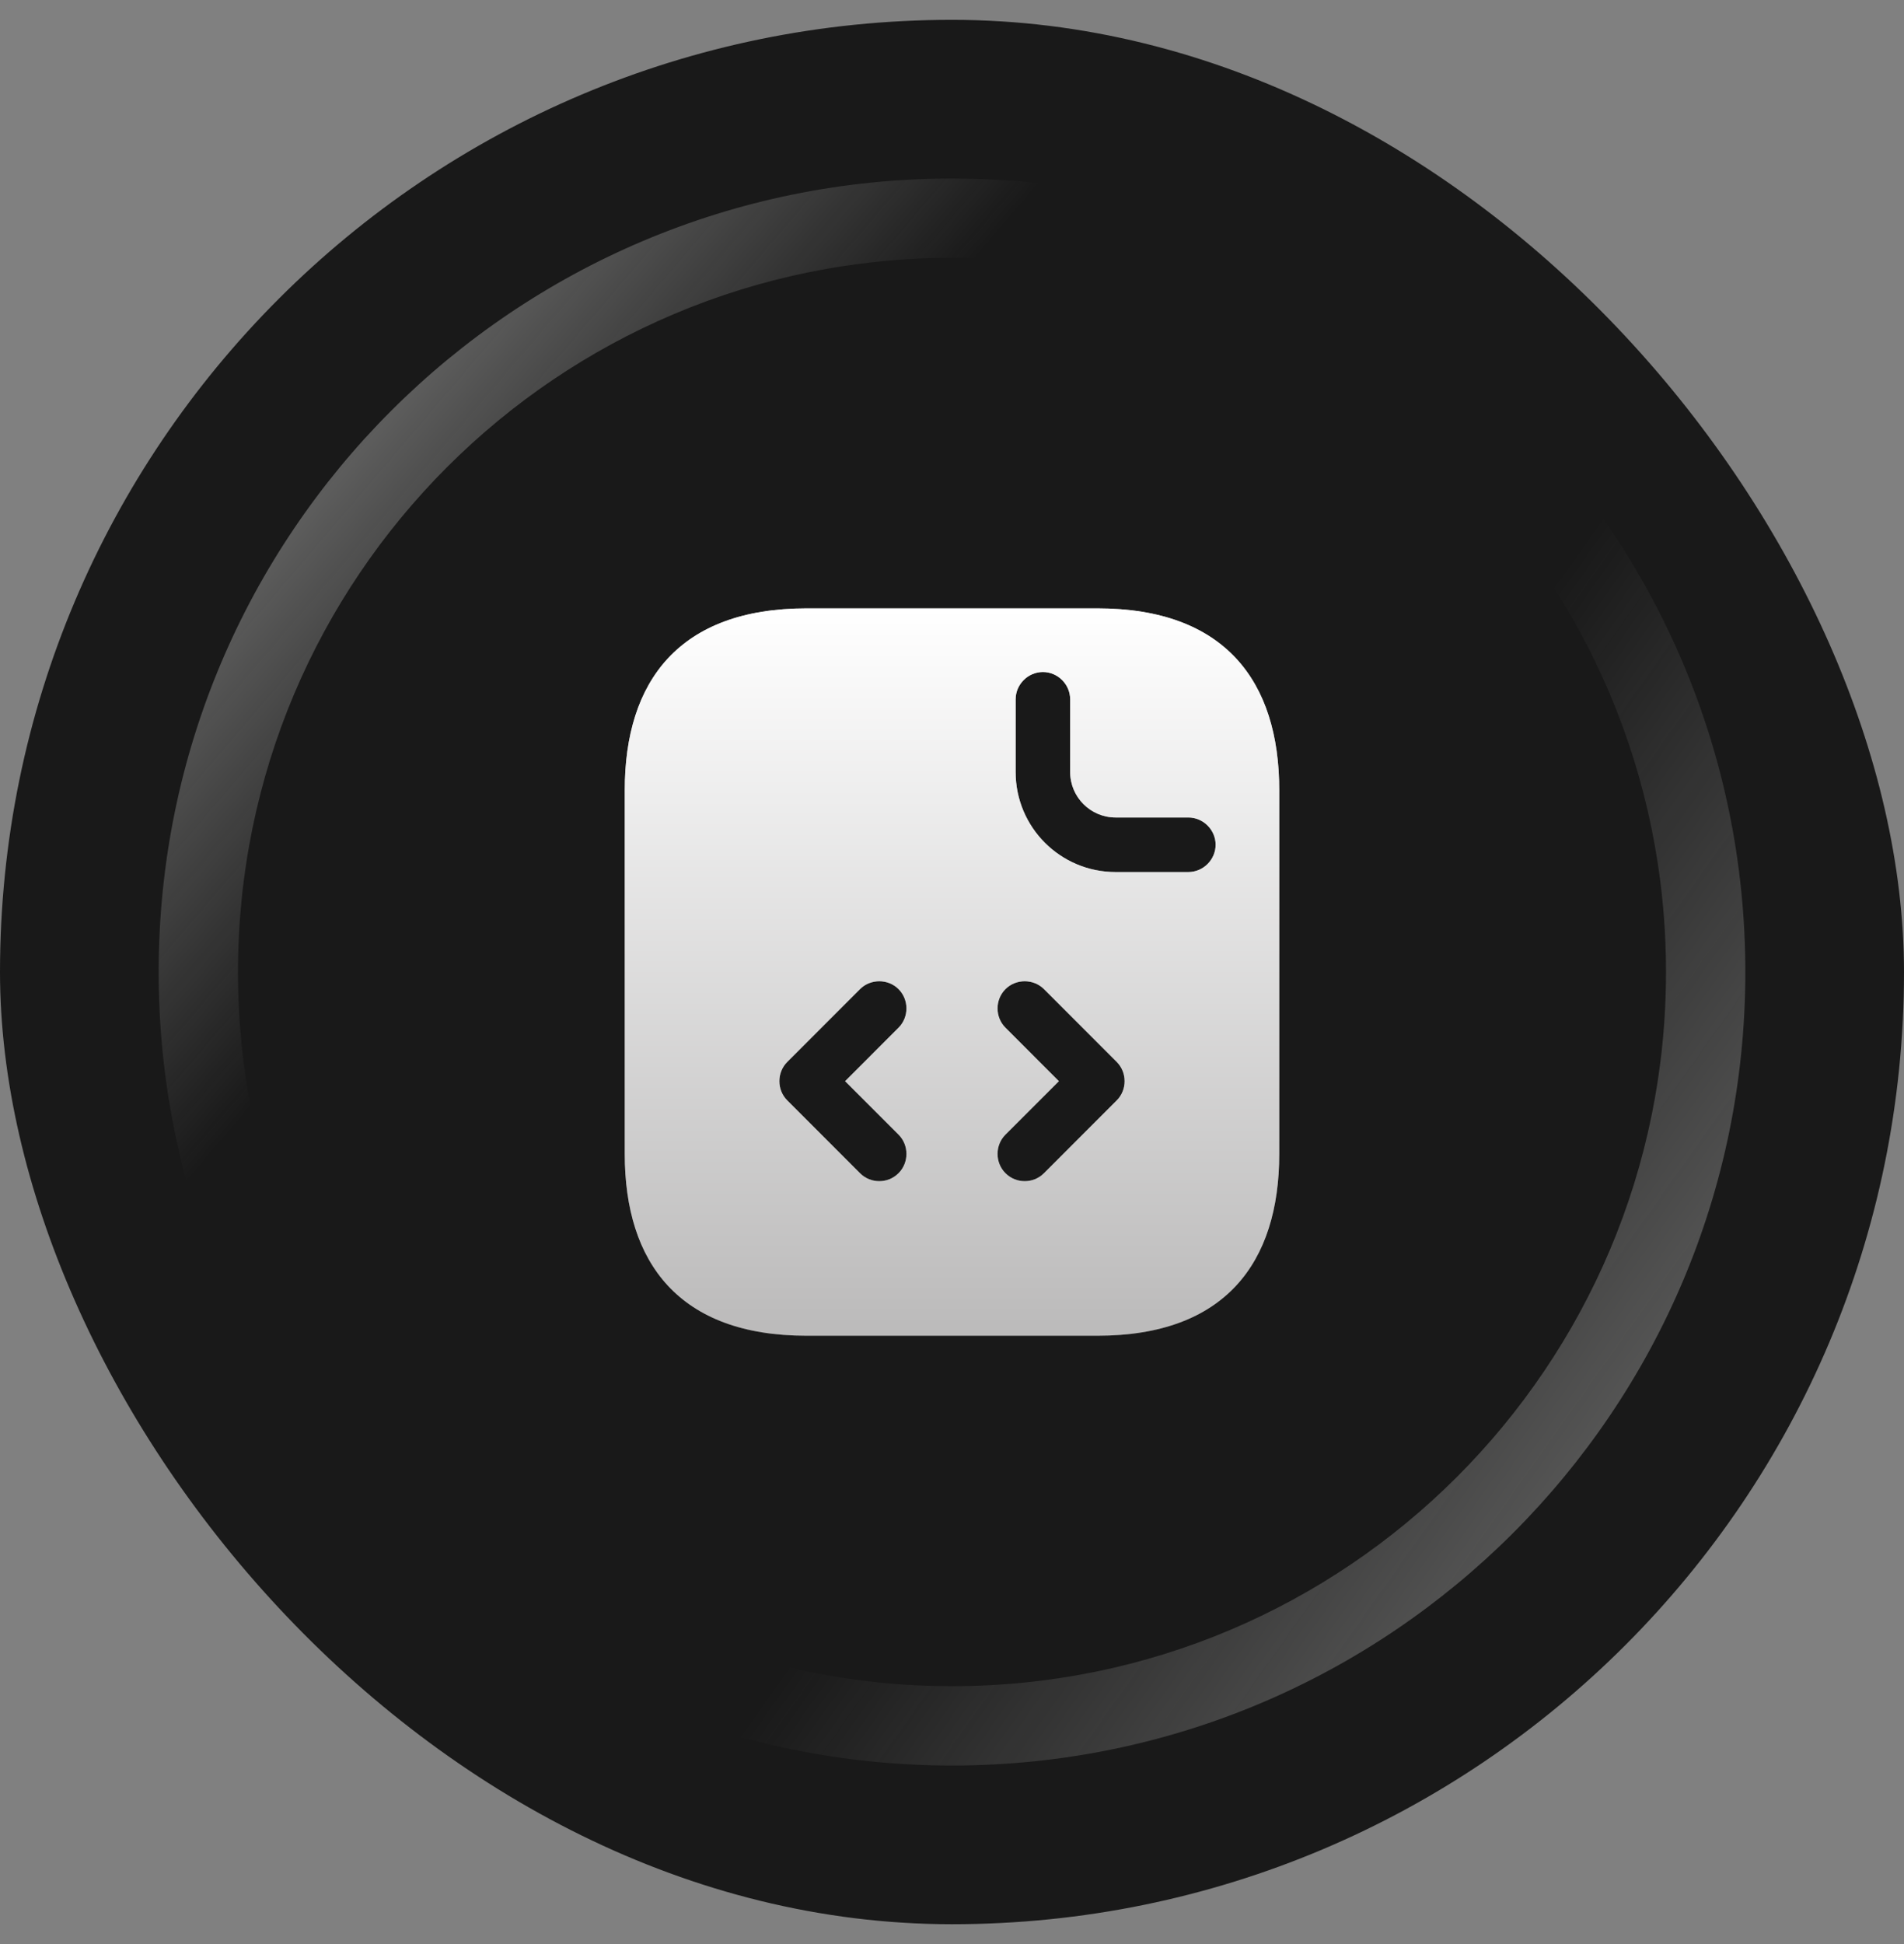
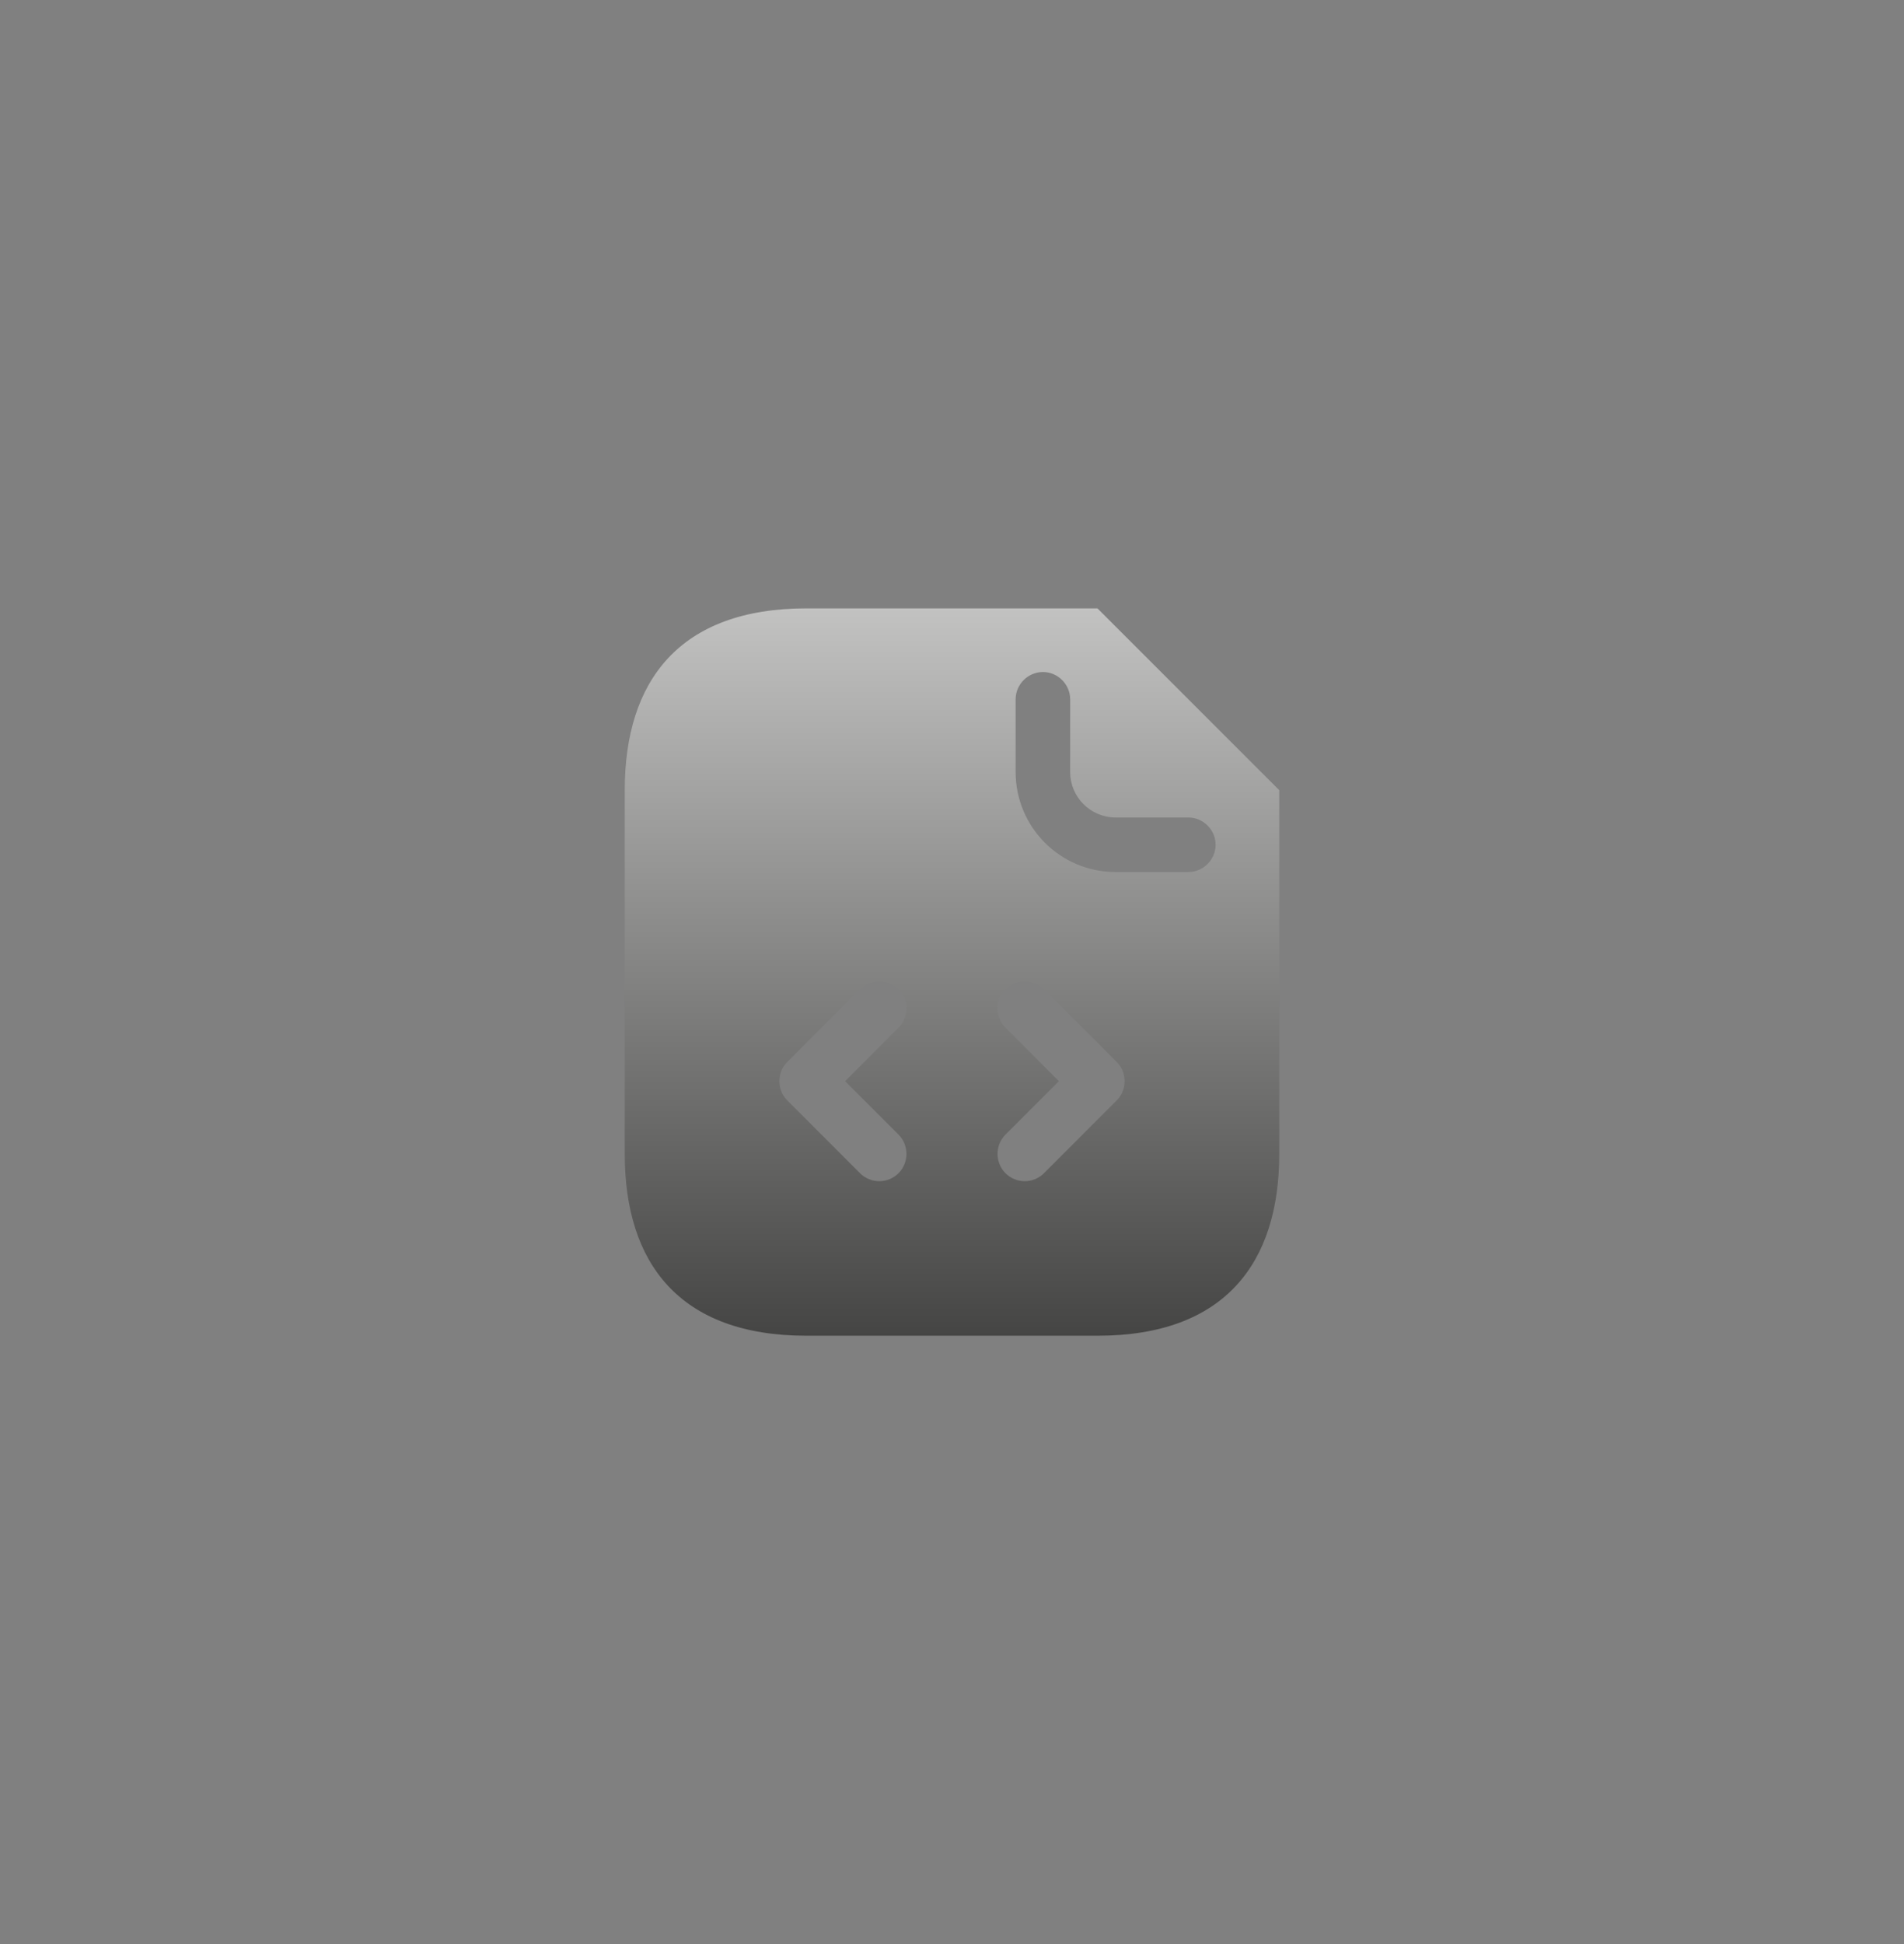
<svg xmlns="http://www.w3.org/2000/svg" width="48" height="49" viewBox="0 0 48 49" fill="none">
  <rect x="0" y="0" width="48" height="49" fill="#808080" stroke="none" />
-   <rect y="0.5" width="48" height="48" rx="24" fill="#191919" />
-   <path fill-rule="evenodd" clip-rule="evenodd" d="M24 42.5C33.941 42.5 42 34.441 42 24.5C42 14.559 33.941 6.5 24 6.5C14.059 6.5 6 14.559 6 24.5C6 34.441 14.059 42.5 24 42.5ZM24 44.5C35.046 44.5 44 35.546 44 24.5C44 13.454 35.046 4.5 24 4.5C12.954 4.5 4 13.454 4 24.5C4 35.546 12.954 44.5 24 44.5Z" fill="url(#paint0_linear_1360_6143)" />
-   <path fill-rule="evenodd" clip-rule="evenodd" d="M24 42.5C33.941 42.5 42 34.441 42 24.5C42 14.559 33.941 6.5 24 6.5C14.059 6.5 6 14.559 6 24.5C6 34.441 14.059 42.5 24 42.5ZM24 44.5C35.046 44.5 44 35.546 44 24.5C44 13.454 35.046 4.5 24 4.5C12.954 4.5 4 13.454 4 24.5C4 35.546 12.954 44.5 24 44.5Z" fill="url(#paint1_linear_1360_6143)" />
-   <path d="M27.667 15.334H20.333C17.125 15.334 15.75 17.167 15.75 19.917V29.084C15.75 31.834 17.125 33.667 20.333 33.667H27.667C30.875 33.667 32.25 31.834 32.25 29.084V19.917C32.25 17.167 30.875 15.334 27.667 15.334ZM22.652 28.598C22.918 28.864 22.918 29.304 22.652 29.57C22.515 29.707 22.341 29.771 22.167 29.771C21.992 29.771 21.818 29.707 21.681 29.57L19.848 27.736C19.582 27.471 19.582 27.031 19.848 26.765L21.681 24.931C21.947 24.666 22.387 24.666 22.652 24.931C22.918 25.197 22.918 25.637 22.652 25.903L21.305 27.251L22.652 28.598ZM28.152 27.736L26.319 29.57C26.182 29.707 26.008 29.771 25.833 29.771C25.659 29.771 25.485 29.707 25.348 29.57C25.082 29.304 25.082 28.864 25.348 28.598L26.695 27.251L25.348 25.903C25.082 25.637 25.082 25.197 25.348 24.931C25.613 24.666 26.053 24.666 26.319 24.931L28.152 26.765C28.418 27.031 28.418 27.471 28.152 27.736ZM29.958 21.98H28.125C26.732 21.98 25.604 20.852 25.604 19.459V17.626C25.604 17.25 25.916 16.938 26.292 16.938C26.668 16.938 26.979 17.25 26.979 17.626V19.459C26.979 20.091 27.492 20.605 28.125 20.605H29.958C30.334 20.605 30.646 20.916 30.646 21.292C30.646 21.668 30.334 21.98 29.958 21.98Z" fill="url(#paint2_linear_1360_6143)" />
-   <path d="M27.667 15.334H20.333C17.125 15.334 15.75 17.167 15.75 19.917V29.084C15.75 31.834 17.125 33.667 20.333 33.667H27.667C30.875 33.667 32.25 31.834 32.25 29.084V19.917C32.25 17.167 30.875 15.334 27.667 15.334ZM22.652 28.598C22.918 28.864 22.918 29.304 22.652 29.57C22.515 29.707 22.341 29.771 22.167 29.771C21.992 29.771 21.818 29.707 21.681 29.57L19.848 27.736C19.582 27.471 19.582 27.031 19.848 26.765L21.681 24.931C21.947 24.666 22.387 24.666 22.652 24.931C22.918 25.197 22.918 25.637 22.652 25.903L21.305 27.251L22.652 28.598ZM28.152 27.736L26.319 29.57C26.182 29.707 26.008 29.771 25.833 29.771C25.659 29.771 25.485 29.707 25.348 29.57C25.082 29.304 25.082 28.864 25.348 28.598L26.695 27.251L25.348 25.903C25.082 25.637 25.082 25.197 25.348 24.931C25.613 24.666 26.053 24.666 26.319 24.931L28.152 26.765C28.418 27.031 28.418 27.471 28.152 27.736ZM29.958 21.98H28.125C26.732 21.98 25.604 20.852 25.604 19.459V17.626C25.604 17.25 25.916 16.938 26.292 16.938C26.668 16.938 26.979 17.25 26.979 17.626V19.459C26.979 20.091 27.492 20.605 28.125 20.605H29.958C30.334 20.605 30.646 20.916 30.646 21.292C30.646 21.668 30.334 21.98 29.958 21.98Z" fill="url(#paint3_linear_1360_6143)" />
+   <path d="M27.667 15.334H20.333C17.125 15.334 15.75 17.167 15.75 19.917V29.084C15.75 31.834 17.125 33.667 20.333 33.667H27.667C30.875 33.667 32.25 31.834 32.25 29.084V19.917ZM22.652 28.598C22.918 28.864 22.918 29.304 22.652 29.57C22.515 29.707 22.341 29.771 22.167 29.771C21.992 29.771 21.818 29.707 21.681 29.57L19.848 27.736C19.582 27.471 19.582 27.031 19.848 26.765L21.681 24.931C21.947 24.666 22.387 24.666 22.652 24.931C22.918 25.197 22.918 25.637 22.652 25.903L21.305 27.251L22.652 28.598ZM28.152 27.736L26.319 29.57C26.182 29.707 26.008 29.771 25.833 29.771C25.659 29.771 25.485 29.707 25.348 29.57C25.082 29.304 25.082 28.864 25.348 28.598L26.695 27.251L25.348 25.903C25.082 25.637 25.082 25.197 25.348 24.931C25.613 24.666 26.053 24.666 26.319 24.931L28.152 26.765C28.418 27.031 28.418 27.471 28.152 27.736ZM29.958 21.98H28.125C26.732 21.98 25.604 20.852 25.604 19.459V17.626C25.604 17.25 25.916 16.938 26.292 16.938C26.668 16.938 26.979 17.25 26.979 17.626V19.459C26.979 20.091 27.492 20.605 28.125 20.605H29.958C30.334 20.605 30.646 20.916 30.646 21.292C30.646 21.668 30.334 21.98 29.958 21.98Z" fill="url(#paint2_linear_1360_6143)" />
  <defs>
    <linearGradient id="paint0_linear_1360_6143" x1="-0.355" y1="6.758" x2="43.839" y2="44.5" gradientUnits="userSpaceOnUse">
      <stop stop-color="#ABABAA" />
      <stop offset="0.324" stop-color="#ABABAA" stop-opacity="0" />
    </linearGradient>
    <linearGradient id="paint1_linear_1360_6143" x1="51.903" y1="53.532" x2="5.452" y2="20.629" gradientUnits="userSpaceOnUse">
      <stop stop-color="#ABABAA" />
      <stop offset="0.577" stop-color="#ABABAA" stop-opacity="0" />
    </linearGradient>
    <linearGradient id="paint2_linear_1360_6143" x1="24" y1="15.334" x2="24" y2="33.667" gradientUnits="userSpaceOnUse">
      <stop stop-color="#C2C2C1" />
      <stop offset="1" stop-color="#454544" />
    </linearGradient>
    <linearGradient id="paint3_linear_1360_6143" x1="24" y1="15.334" x2="24" y2="33.667" gradientUnits="userSpaceOnUse">
      <stop stop-color="white" />
      <stop offset="1" stop-color="#BBBABA" />
    </linearGradient>
  </defs>
</svg>